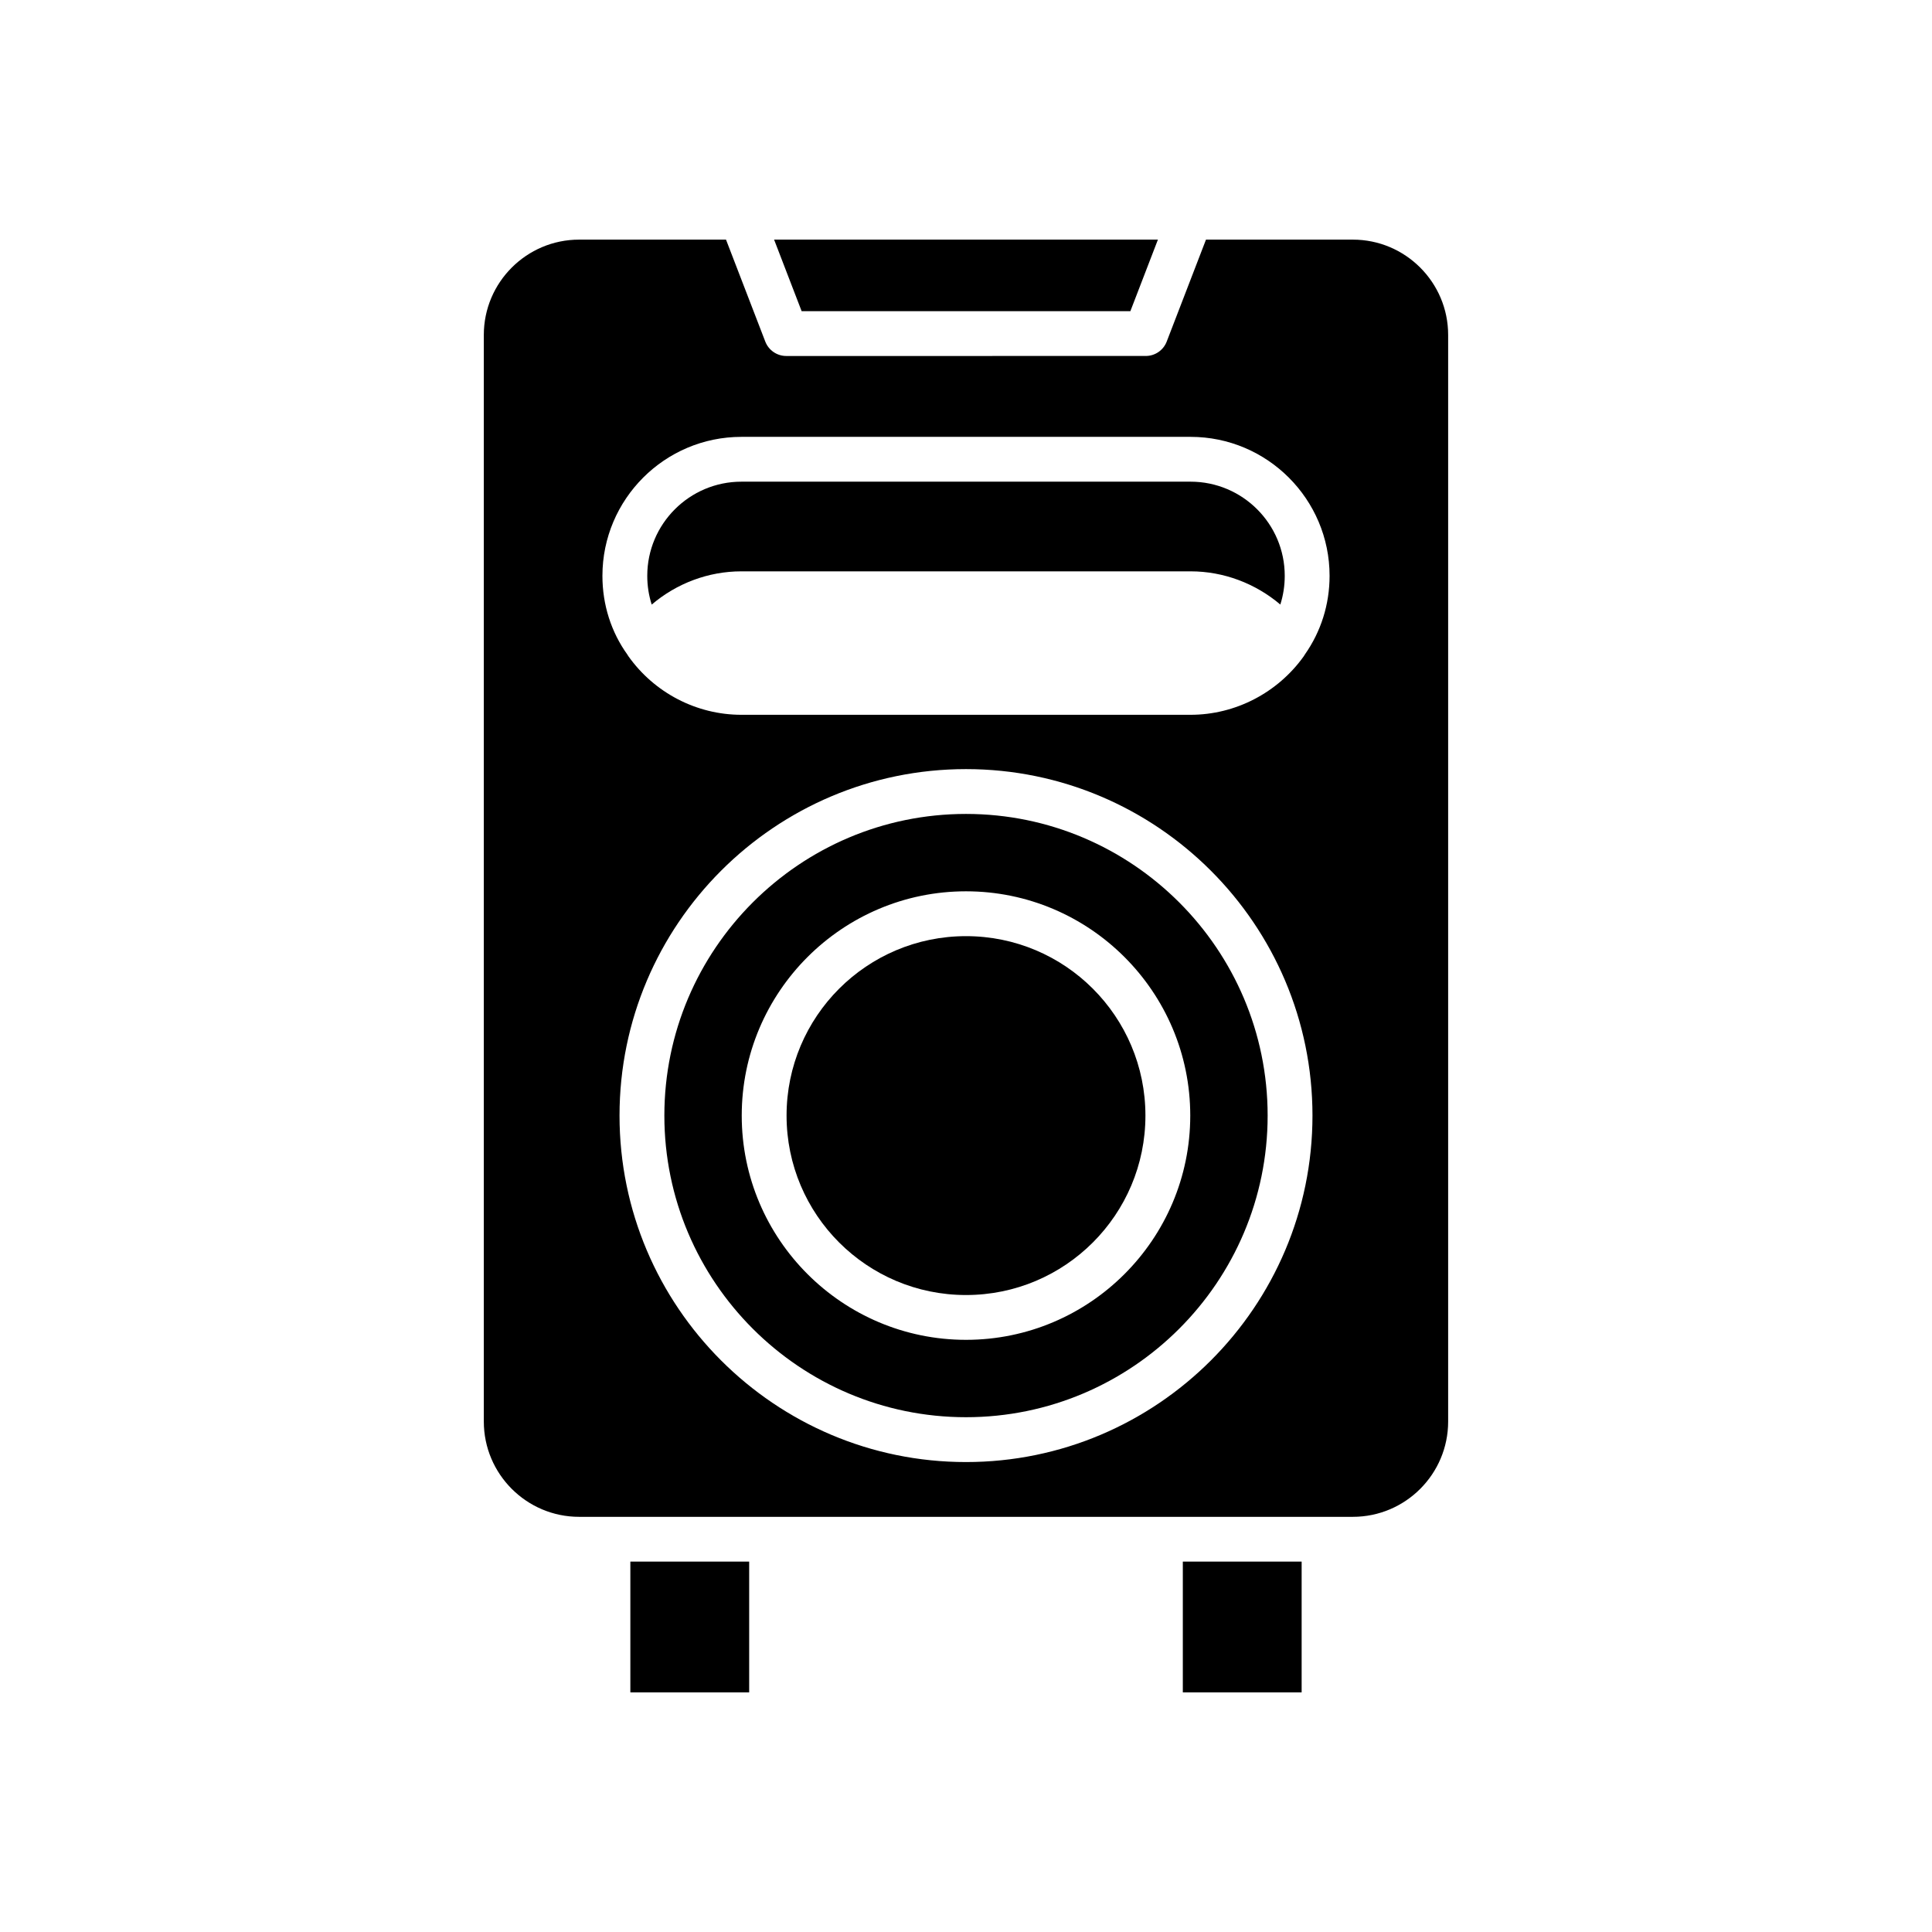
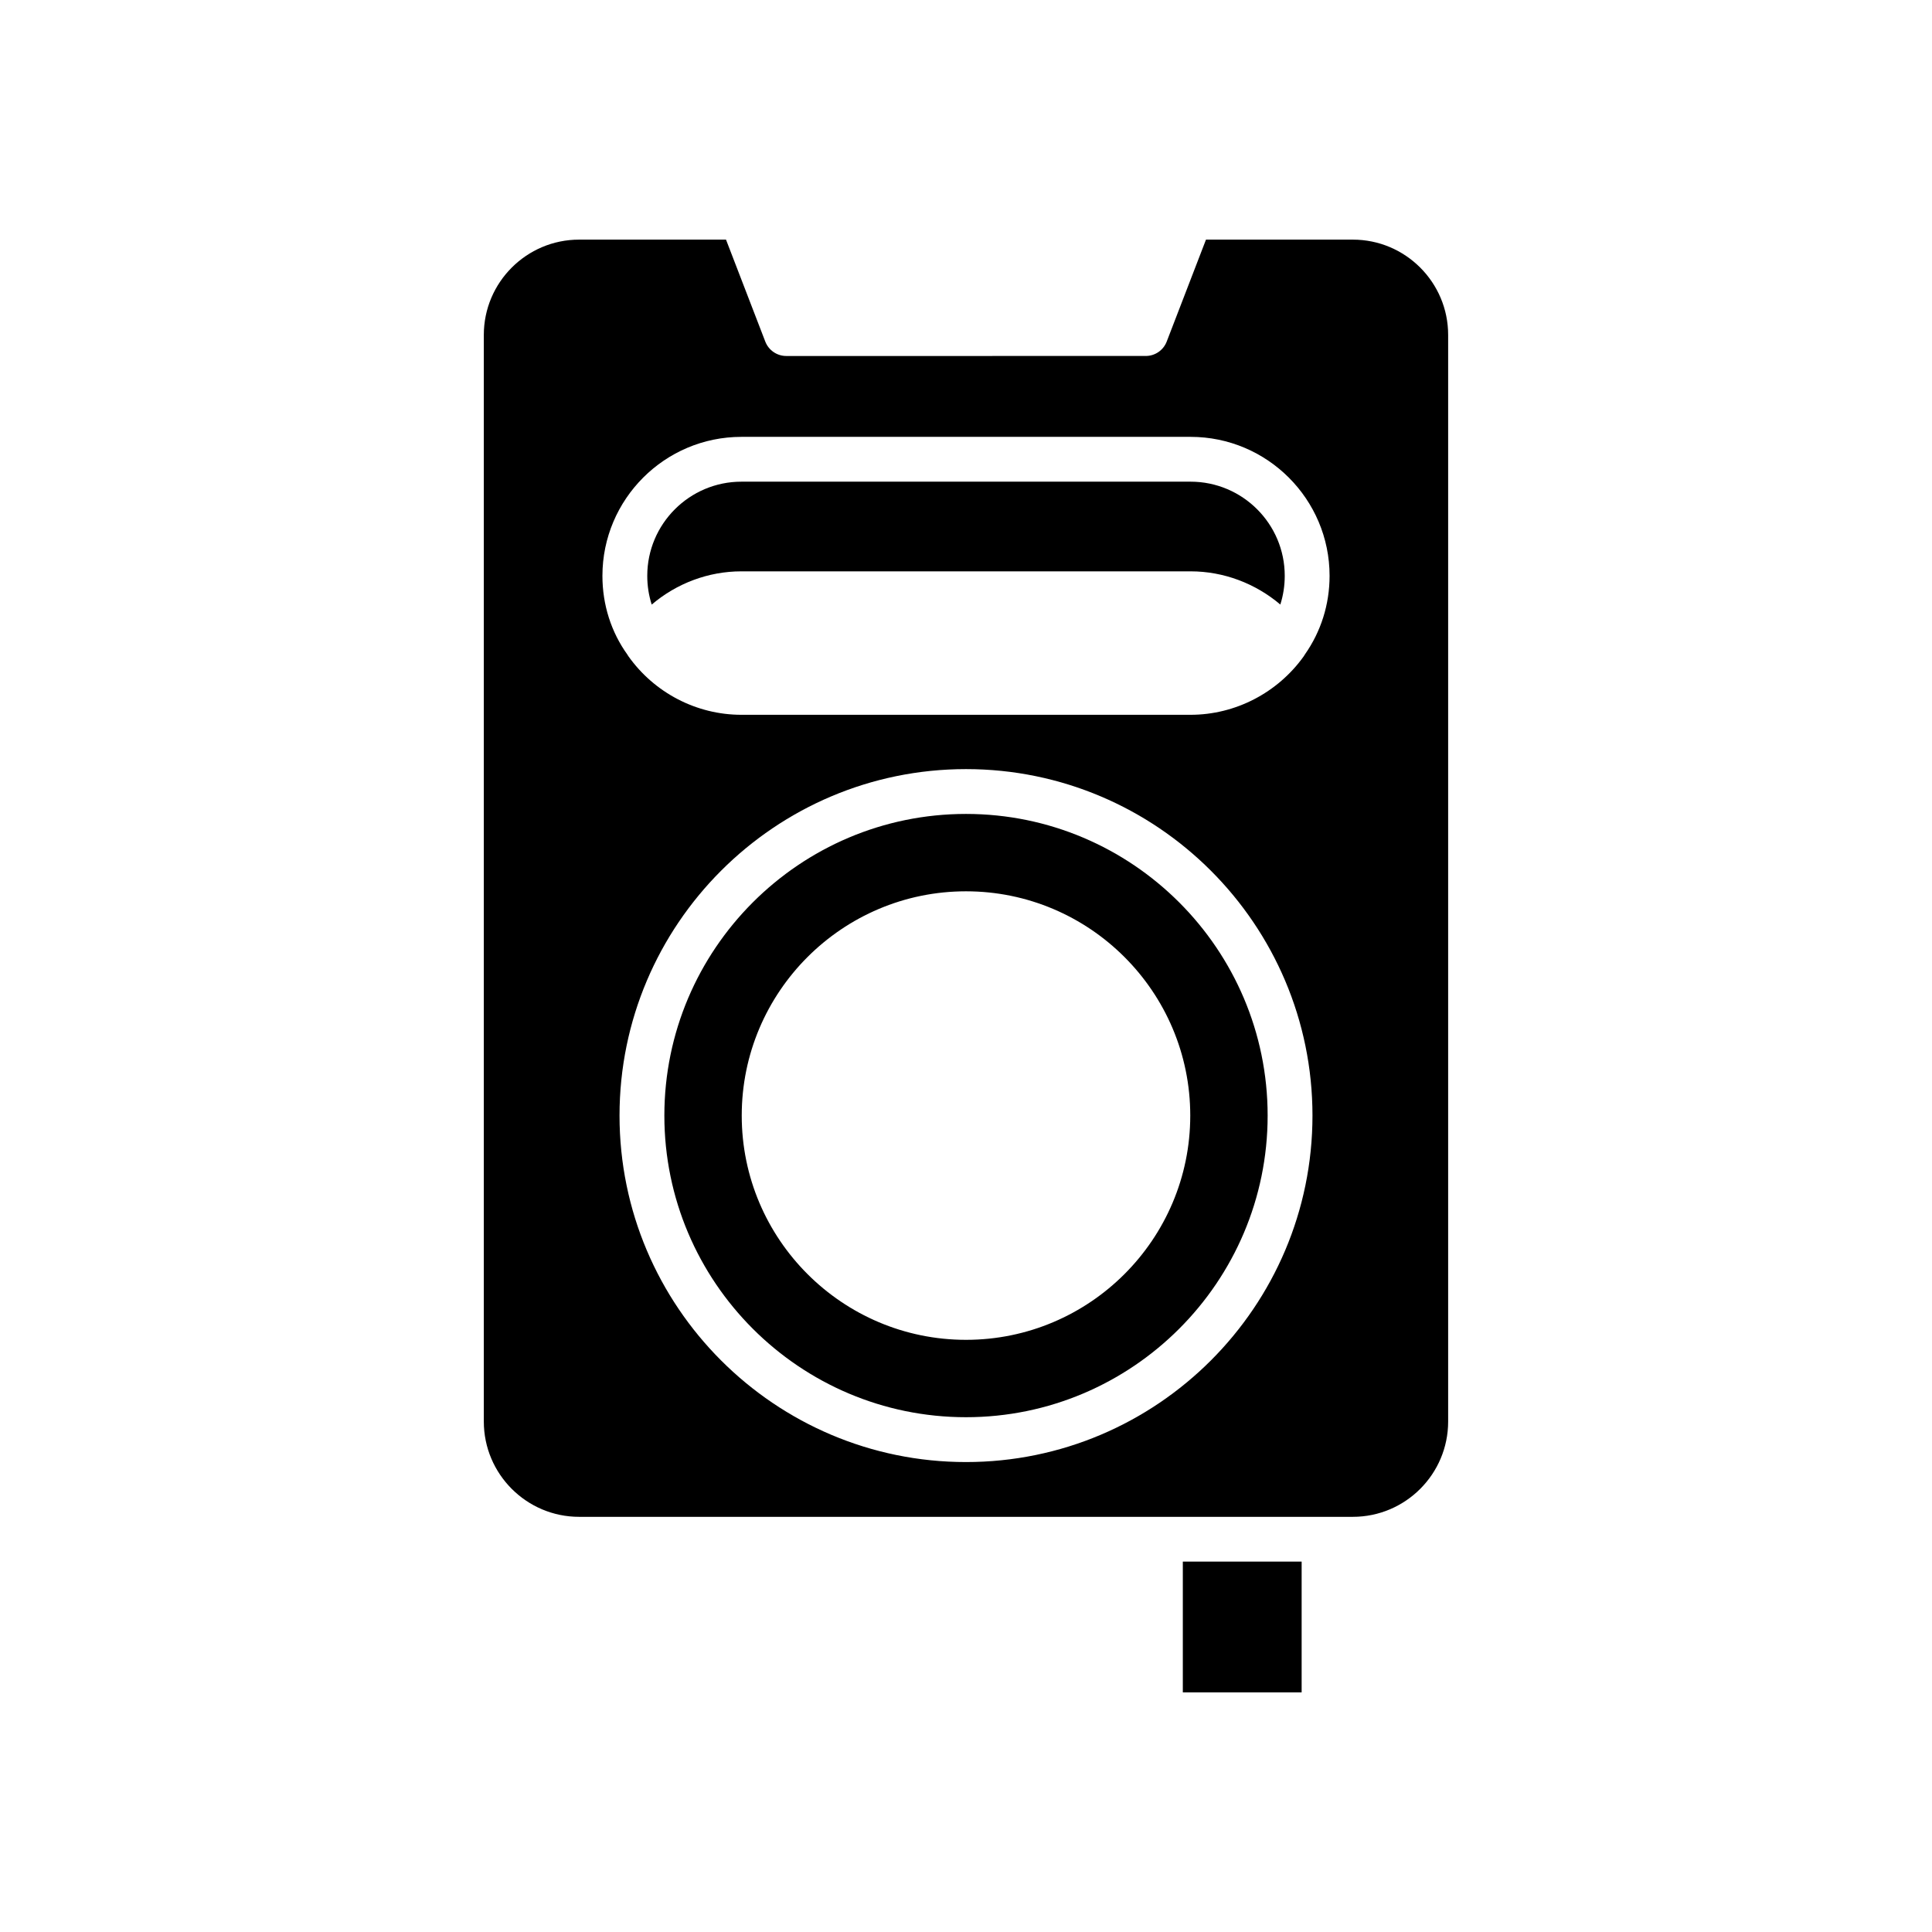
<svg xmlns="http://www.w3.org/2000/svg" fill="#000000" width="800px" height="800px" version="1.1" viewBox="144 144 512 512">
  <g>
-     <path d="m356.44 226.46h87.121l7.301-18.961h-101.72z" />
-     <path d="m311.05 557.84h31.488v34.656h-31.488z" />
    <path d="m457.46 557.84h31.488v34.656h-31.488z" />
-     <path d="m447.55 439.64c0 26.262-21.289 47.555-47.551 47.555s-47.551-21.293-47.551-47.555c0-26.258 21.289-47.551 47.551-47.551s47.551 21.293 47.551 47.551" />
    <path d="m400 359.7c-44.074 0-79.938 35.863-79.938 79.938s35.863 79.938 79.938 79.938 79.938-35.863 79.938-79.938-35.863-79.938-79.938-79.938zm0 139.37c-32.77 0-59.434-26.66-59.434-59.434 0-32.77 26.66-59.43 59.434-59.43 32.77 0 59.43 26.66 59.43 59.43 0 32.773-26.66 59.434-59.43 59.434z" />
    <path d="m502.53 207.5h-38.93l-10.414 27.031c-0.887 2.293-3.09 3.805-5.547 3.805l-95.277 0.004c-2.453 0-4.66-1.516-5.547-3.805l-10.414-27.031h-38.93c-13.922 0-25.254 11.328-25.254 25.258v287.96c0 13.922 11.328 25.254 25.254 25.254h205.05c13.922 0 25.254-11.328 25.254-25.254v-287.96c0-13.93-11.328-25.258-25.25-25.258zm-102.53 323.96c-50.633 0-91.82-41.188-91.82-91.82s41.188-91.82 91.82-91.82 91.82 41.188 91.82 91.82c-0.004 50.633-41.191 91.82-91.82 91.82zm89.793-214c-0.027 0.043-0.051 0.086-0.078 0.129-0.074 0.105-0.125 0.223-0.203 0.328-6.934 9.699-18.156 15.512-29.996 15.512h-119.04c-11.875 0-23.082-5.824-29.98-15.574-0.055-0.078-0.094-0.164-0.148-0.242-0.027-0.043-0.051-0.078-0.074-0.121-4.297-5.973-6.625-13.211-6.625-20.887 0-20.309 16.52-36.832 36.832-36.832h119.04c20.309 0 36.832 16.52 36.832 36.832-0.004 7.594-2.289 14.785-6.559 20.855z" />
    <path d="m459.52 271.65h-119.04c-13.762 0-24.949 11.191-24.949 24.949 0 2.644 0.402 5.207 1.18 7.621 6.578-5.606 14.984-8.809 23.77-8.809h119.04c8.758 0 17.172 3.199 23.777 8.801 0.773-2.422 1.172-4.981 1.172-7.613 0.004-13.762-11.188-24.949-24.949-24.949z" />
  </g>
</svg>